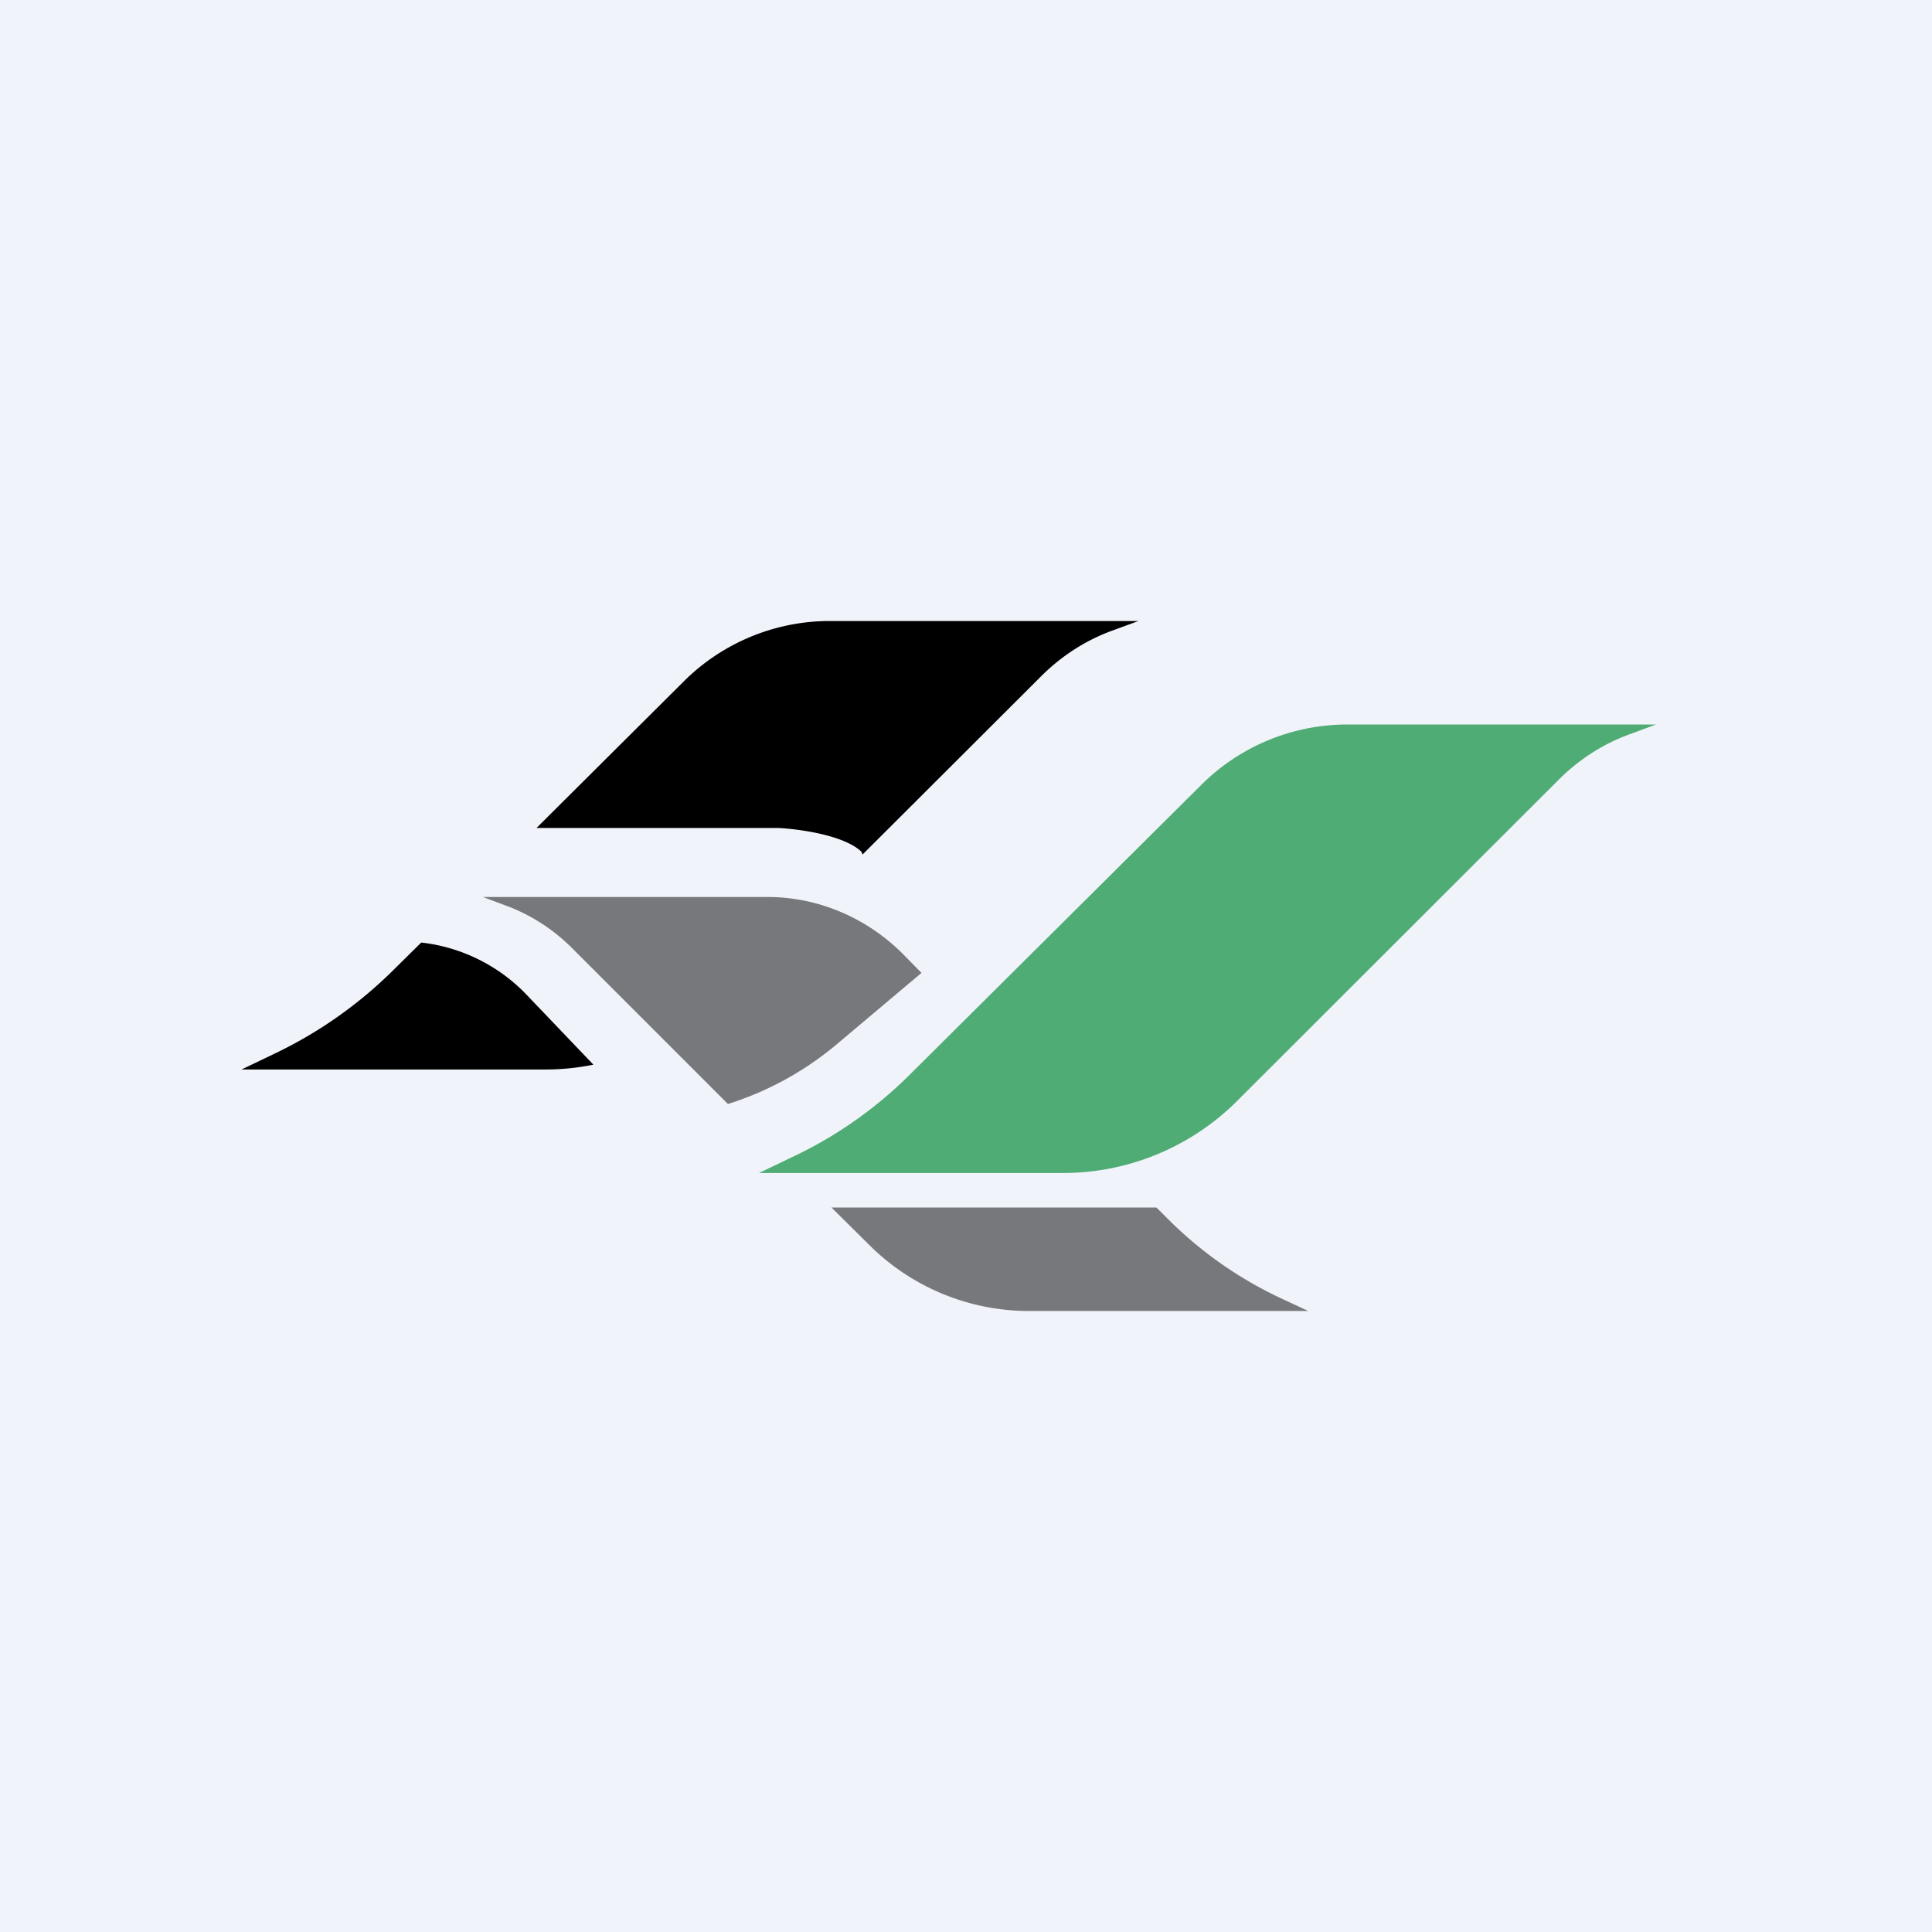
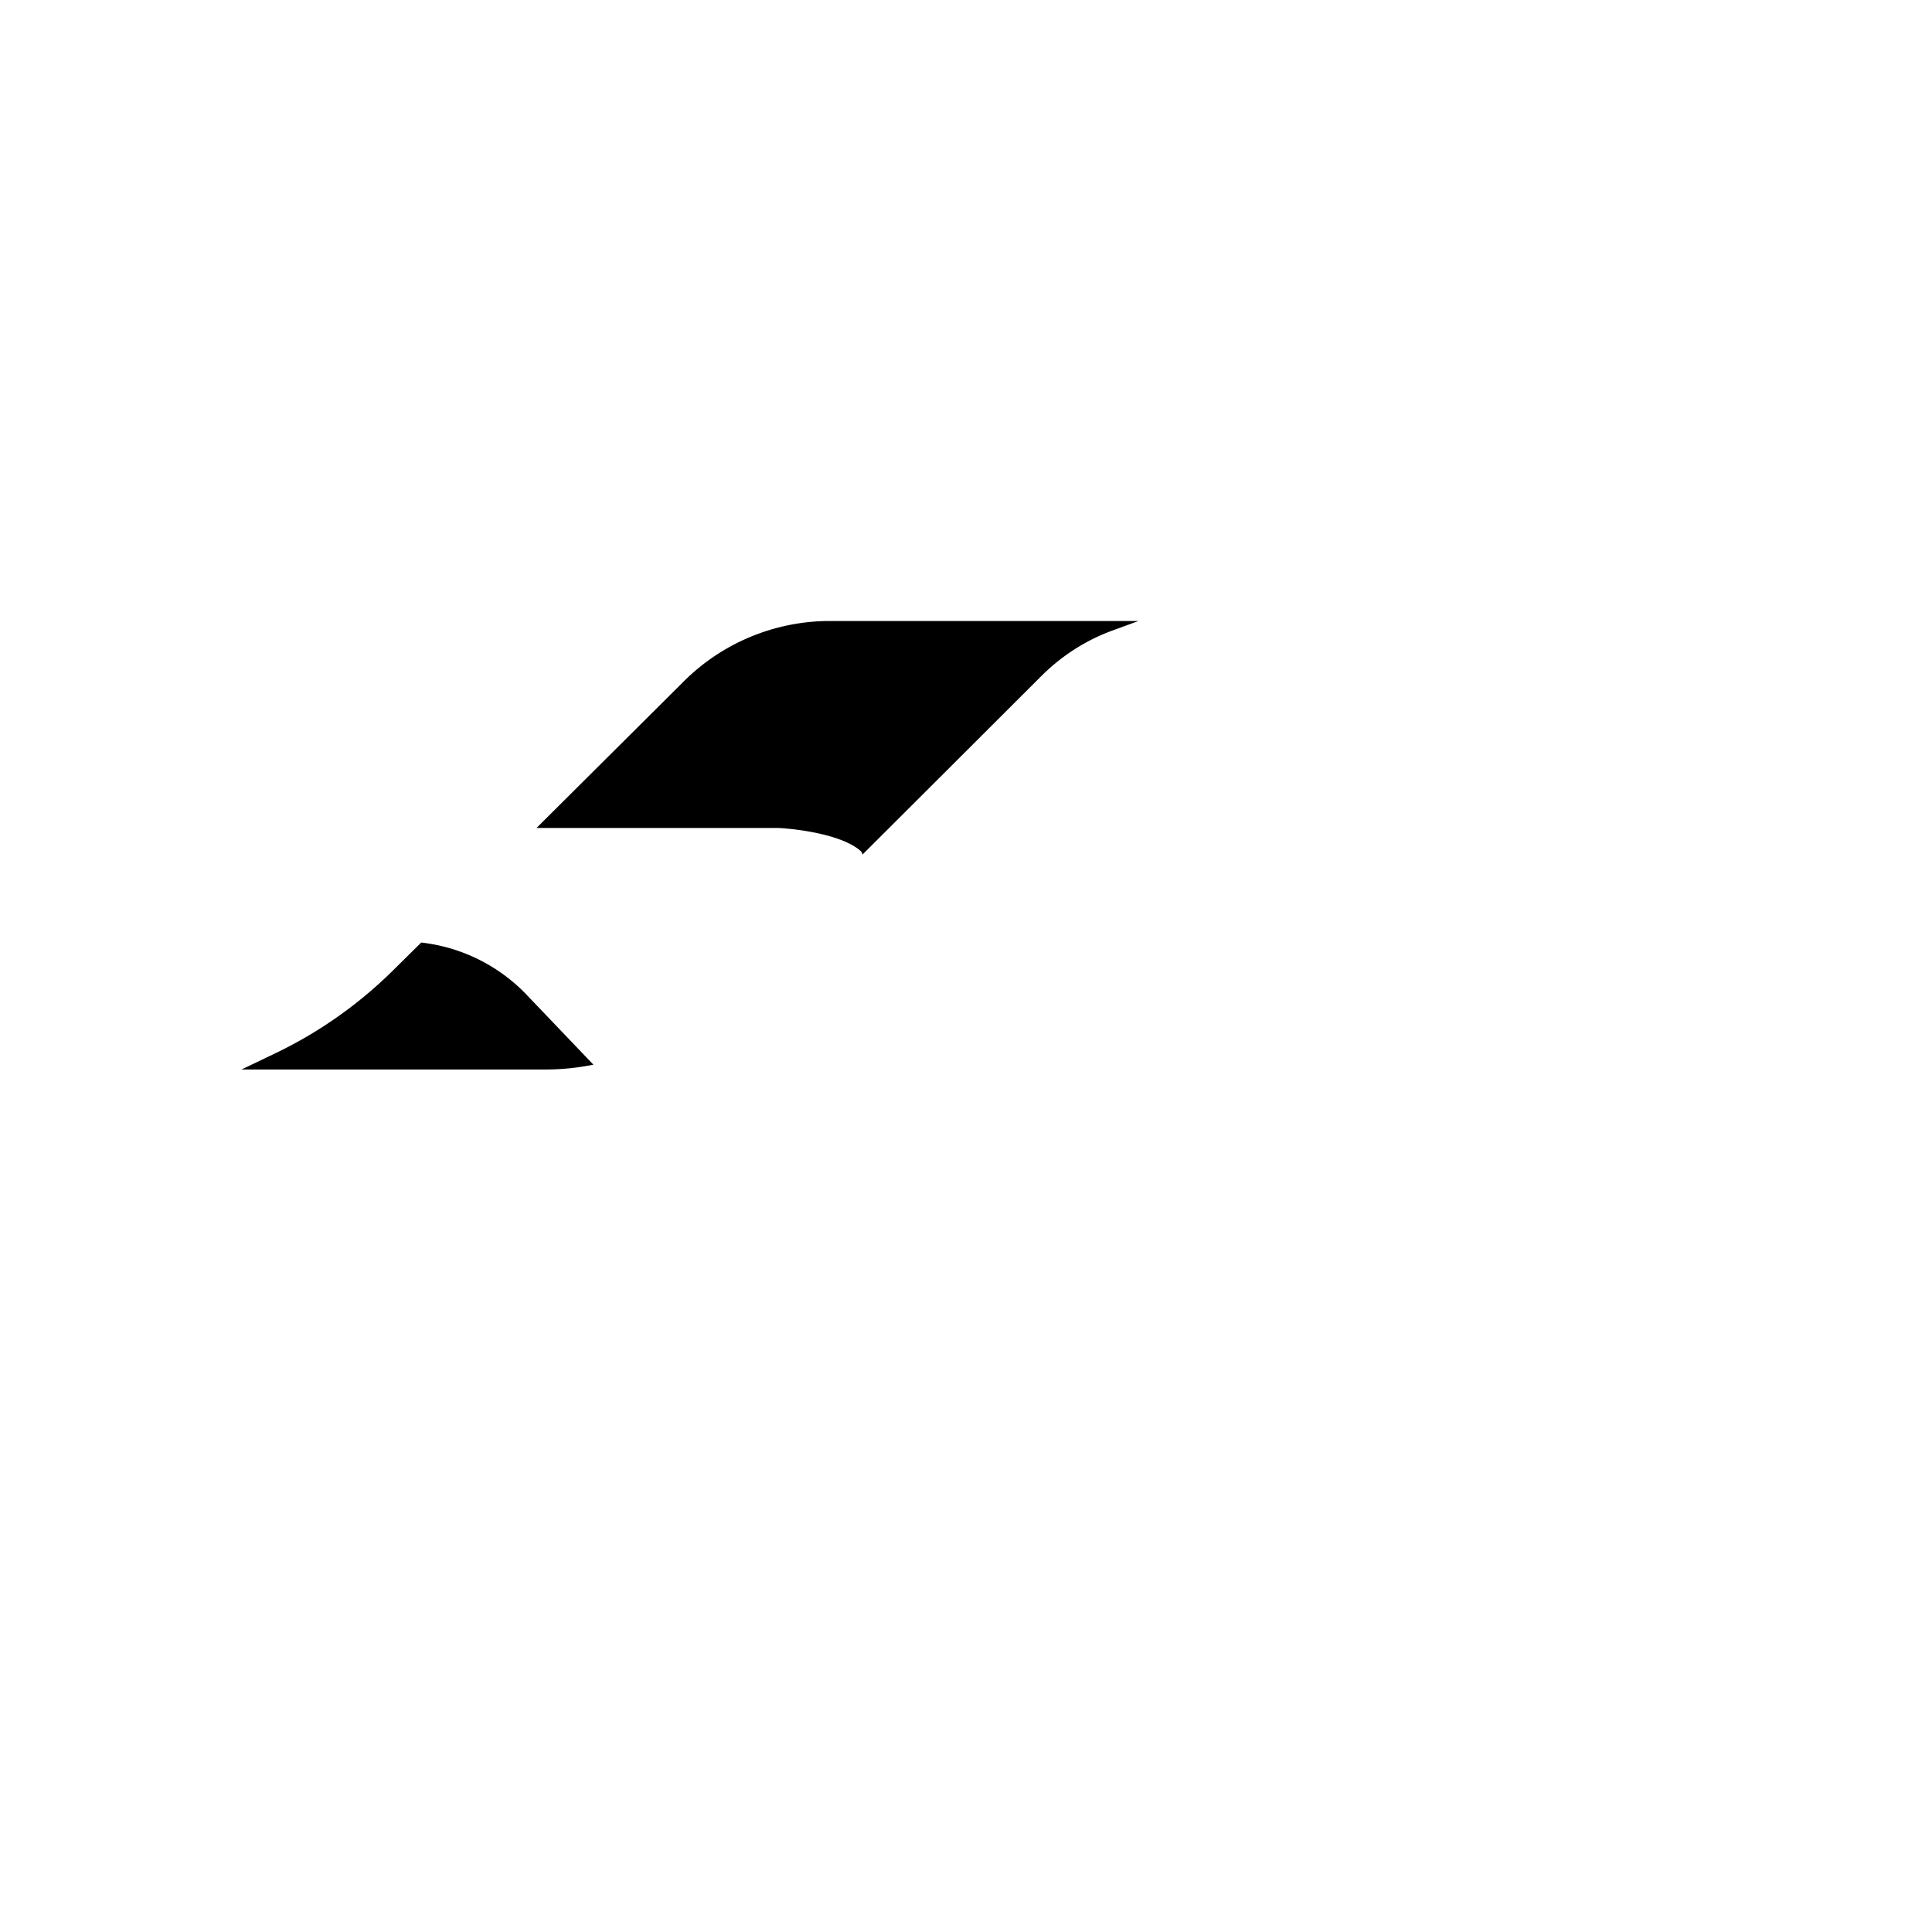
<svg xmlns="http://www.w3.org/2000/svg" width="56" height="56" viewBox="0 0 56 56">
-   <path fill="#F0F3FA" d="M0 0h56v56H0z" />
-   <path d="M39.03 21H48l-.7.26c-.8.28-1.52.74-2.12 1.34l-9.3 9.29A7.14 7.14 0 0 1 30.82 34H22l.96-.46c1.28-.6 2.46-1.43 3.47-2.45l8.37-8.32A6 6 0 0 1 39.03 21Z" fill="#4EAC74" />
-   <path d="M14 26h8.25c1.45 0 2.85.59 3.9 1.63l.56.57-2.53 2.13A9.18 9.18 0 0 1 21.1 32l-4.52-4.52a5.3 5.3 0 0 0-1.94-1.24L14 26Zm10.1 9 1.06 1.05A6.56 6.56 0 0 0 29.8 38h8.12l-.9-.42a11.57 11.57 0 0 1-3.18-2.26l-.32-.32H24.1Z" fill="#77787C" />
  <path d="M33 18h-8.97a6 6 0 0 0-4.23 1.77L15.55 24h7.02c.58.03 1.86.2 2.38.67.03.03.04.06.05.1l5.18-5.17c.6-.6 1.32-1.06 2.11-1.34L33 18ZM17.2 30.86l-1.93-2.02a5 5 0 0 0-3.06-1.52l-.78.77a12.57 12.57 0 0 1-3.47 2.45L7 31h8.83a7 7 0 0 0 1.37-.14Z" />
</svg>